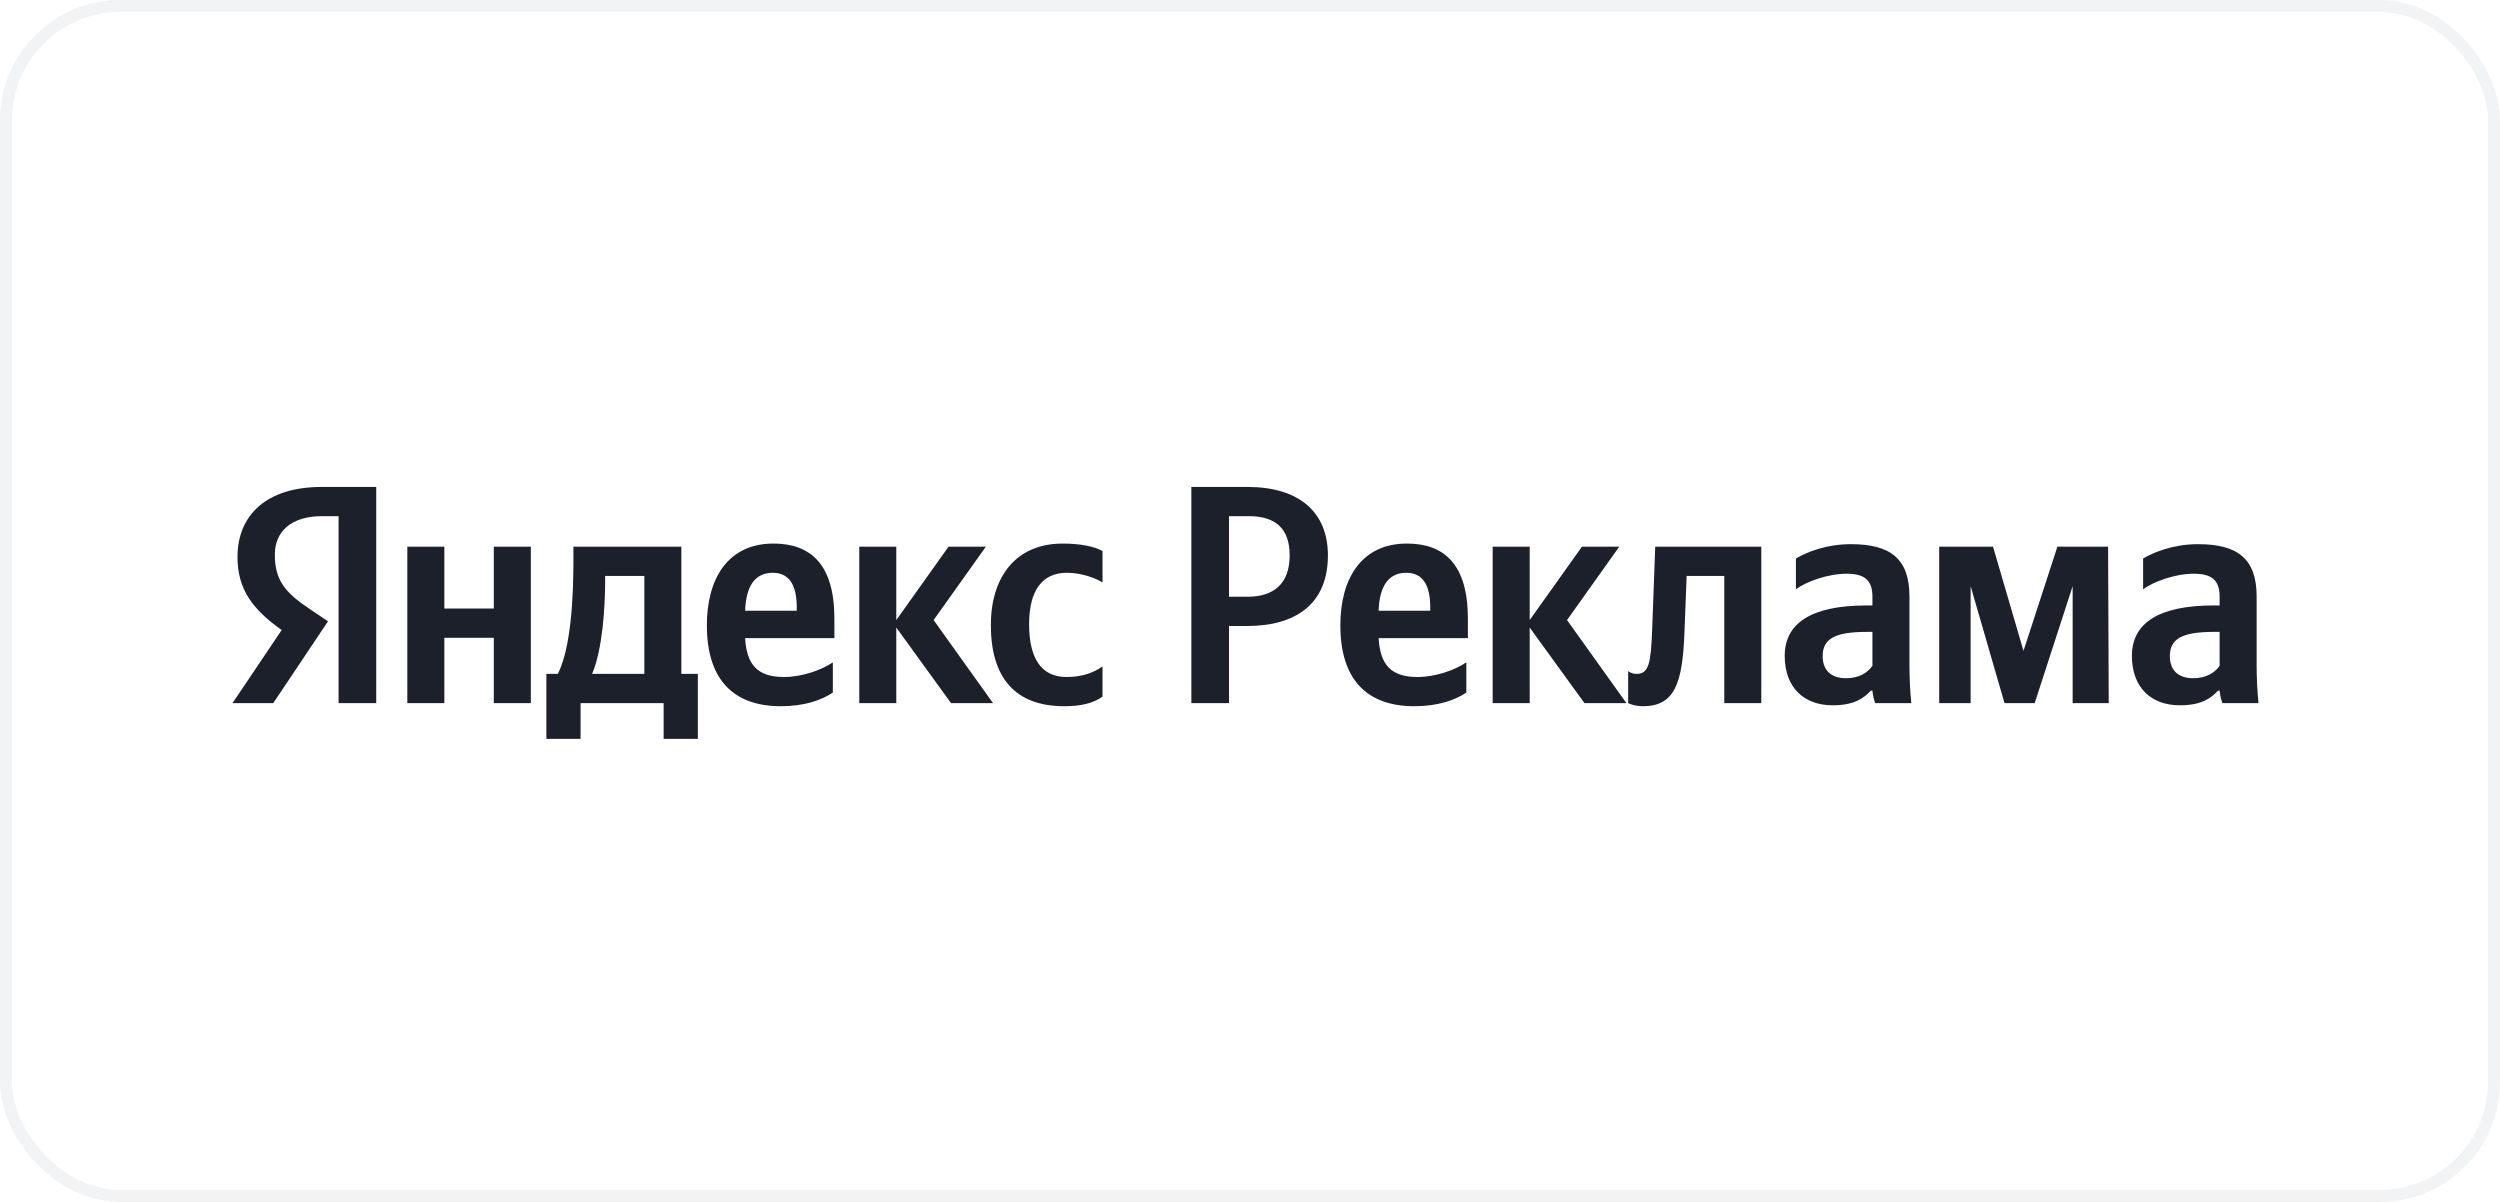
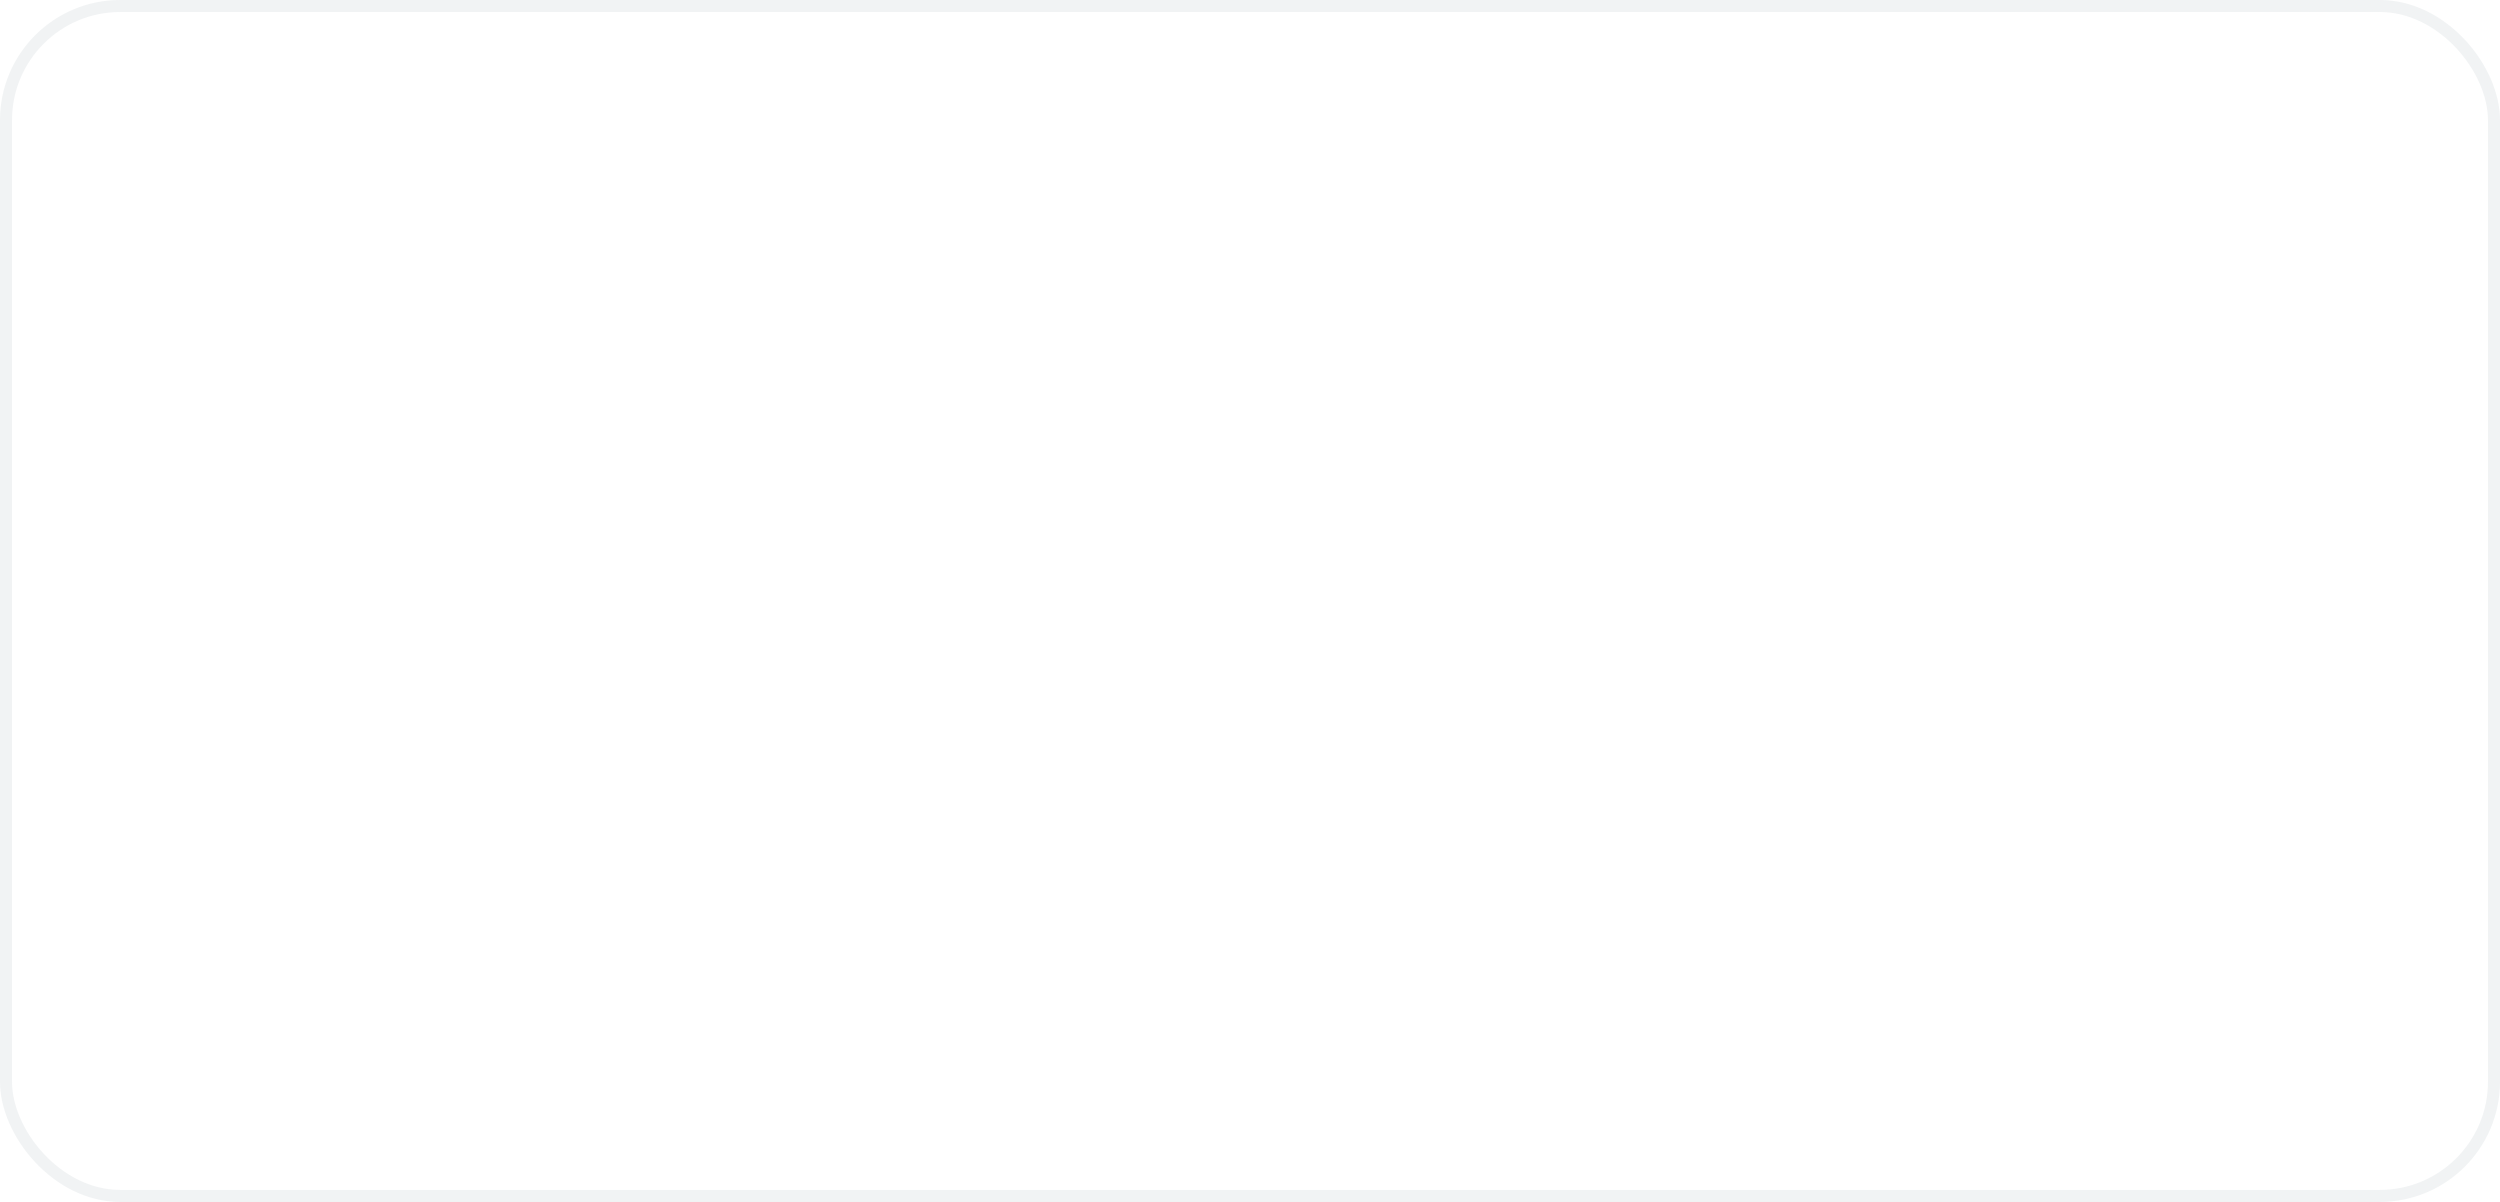
<svg xmlns="http://www.w3.org/2000/svg" width="208" height="100" viewBox="0 0 208 100" fill="none">
  <rect x="0.5" y="0.5" width="207" height="99" rx="9.5" stroke="#BAC6CA" stroke-opacity="0.2" />
-   <path d="M28.17 58.499H31.302V40.514H26.747C22.166 40.514 19.76 42.869 19.76 46.336C19.76 49.105 21.08 50.736 23.435 52.418L19.346 58.499H22.736L27.291 51.693L25.712 50.632C23.797 49.338 22.865 48.329 22.865 46.155C22.865 44.24 24.211 42.946 26.773 42.946H28.17V58.499ZM88.546 58.758C89.969 58.758 90.979 58.499 91.729 57.956V55.446C90.953 55.989 90.021 56.326 88.727 56.326C86.527 56.326 85.622 54.618 85.622 51.926C85.622 49.105 86.734 47.656 88.753 47.656C89.943 47.656 91.108 48.07 91.729 48.459V45.845C91.082 45.482 89.943 45.224 88.417 45.224C84.483 45.224 82.439 48.044 82.439 52.004C82.439 56.352 84.431 58.758 88.546 58.758ZM69.292 57.62V55.109C68.335 55.756 66.73 56.326 65.229 56.326C62.978 56.326 62.124 55.265 61.994 53.091H69.421V51.461C69.421 46.932 67.429 45.224 64.349 45.224C60.597 45.224 58.811 48.096 58.811 52.03C58.811 56.559 61.037 58.758 64.97 58.758C66.937 58.758 68.386 58.241 69.292 57.62ZM79.126 58.499H82.62L77.677 51.59L82.025 45.482H78.919L74.571 51.59V45.482H71.492V58.499H74.571V52.211L79.126 58.499ZM58.061 56.067H56.689V45.482H47.709V46.595C47.709 49.778 47.502 53.893 46.415 56.067H45.458V61.476H48.304V58.499H55.214V61.476H58.061V56.067ZM41.084 45.482V50.632H36.969V45.482H33.89V58.499H36.969V53.065H41.084V58.499H44.164V45.482H41.084ZM64.297 47.656C65.824 47.656 66.29 48.924 66.29 50.555V50.813H61.994C62.072 48.743 62.822 47.656 64.297 47.656ZM53.609 56.067H49.262C50.116 54.1 50.349 50.555 50.349 48.303V47.915H53.609V56.067Z" fill="#1B202B" />
-   <path d="M99.121 40.514V58.499H102.252V52.082H103.779C107.868 52.082 110.482 50.192 110.482 46.207C110.482 42.584 108.049 40.514 103.805 40.514H99.121ZM103.805 49.649H102.252V42.946H103.909C106.108 42.946 107.299 43.956 107.299 46.207C107.299 48.562 105.979 49.649 103.805 49.649ZM121.999 57.62V55.109C121.041 55.756 119.437 56.326 117.936 56.326C115.684 56.326 114.83 55.265 114.701 53.091H122.128V51.461C122.128 46.932 120.135 45.224 117.056 45.224C113.303 45.224 111.518 48.096 111.518 52.03C111.518 56.559 113.743 58.758 117.677 58.758C119.644 58.758 121.093 58.241 121.999 57.62ZM117.004 47.656C118.531 47.656 118.997 48.924 118.997 50.555V50.813H114.701C114.778 48.743 115.529 47.656 117.004 47.656ZM131.826 58.499H135.319L130.376 51.59L134.724 45.482H131.619L127.271 51.59V45.482H124.191V58.499H127.271V52.211L131.826 58.499ZM135.464 55.834V58.499C135.464 58.499 135.956 58.758 136.68 58.758C139.32 58.758 139.993 56.895 140.148 52.573L140.329 47.915H143.46V58.499H146.54V45.482H137.715L137.457 52.444C137.353 55.213 137.172 56.067 136.163 56.067C135.723 56.067 135.464 55.834 135.464 55.834ZM158.866 49.623C158.866 46.466 157.261 45.275 154 45.275C151.956 45.275 150.351 45.922 149.42 46.466V49.028C150.248 48.407 152.059 47.734 153.638 47.734C155.113 47.734 155.786 48.252 155.786 49.649V50.373H155.294C150.584 50.373 148.488 51.926 148.488 54.566C148.488 57.206 150.093 58.681 152.473 58.681C154.285 58.681 155.061 58.086 155.657 57.464H155.786C155.812 57.801 155.915 58.241 156.019 58.499H159.021C158.917 57.438 158.866 56.377 158.866 55.316V49.623ZM155.786 55.394C155.398 55.963 154.673 56.429 153.586 56.429C152.292 56.429 151.645 55.705 151.645 54.592C151.645 53.117 152.706 52.573 155.346 52.573H155.786V55.394ZM172.444 58.499H175.446L175.394 45.482H171.176L168.355 54.152L165.819 45.482H161.342V58.499H163.956V48.769L166.776 58.499H169.287L172.444 48.769V58.499ZM187.752 49.623C187.752 46.466 186.148 45.275 182.887 45.275C180.842 45.275 179.238 45.922 178.306 46.466V49.028C179.134 48.407 180.946 47.734 182.525 47.734C184 47.734 184.672 48.252 184.672 49.649V50.373H184.181C179.471 50.373 177.375 51.926 177.375 54.566C177.375 57.206 178.979 58.681 181.36 58.681C183.171 58.681 183.948 58.086 184.543 57.464H184.672C184.698 57.801 184.802 58.241 184.905 58.499H187.907C187.804 57.438 187.752 56.377 187.752 55.316V49.623ZM184.672 55.394C184.284 55.963 183.56 56.429 182.473 56.429C181.179 56.429 180.532 55.705 180.532 54.592C180.532 53.117 181.593 52.573 184.233 52.573H184.672V55.394Z" fill="#1B202B" />
</svg>